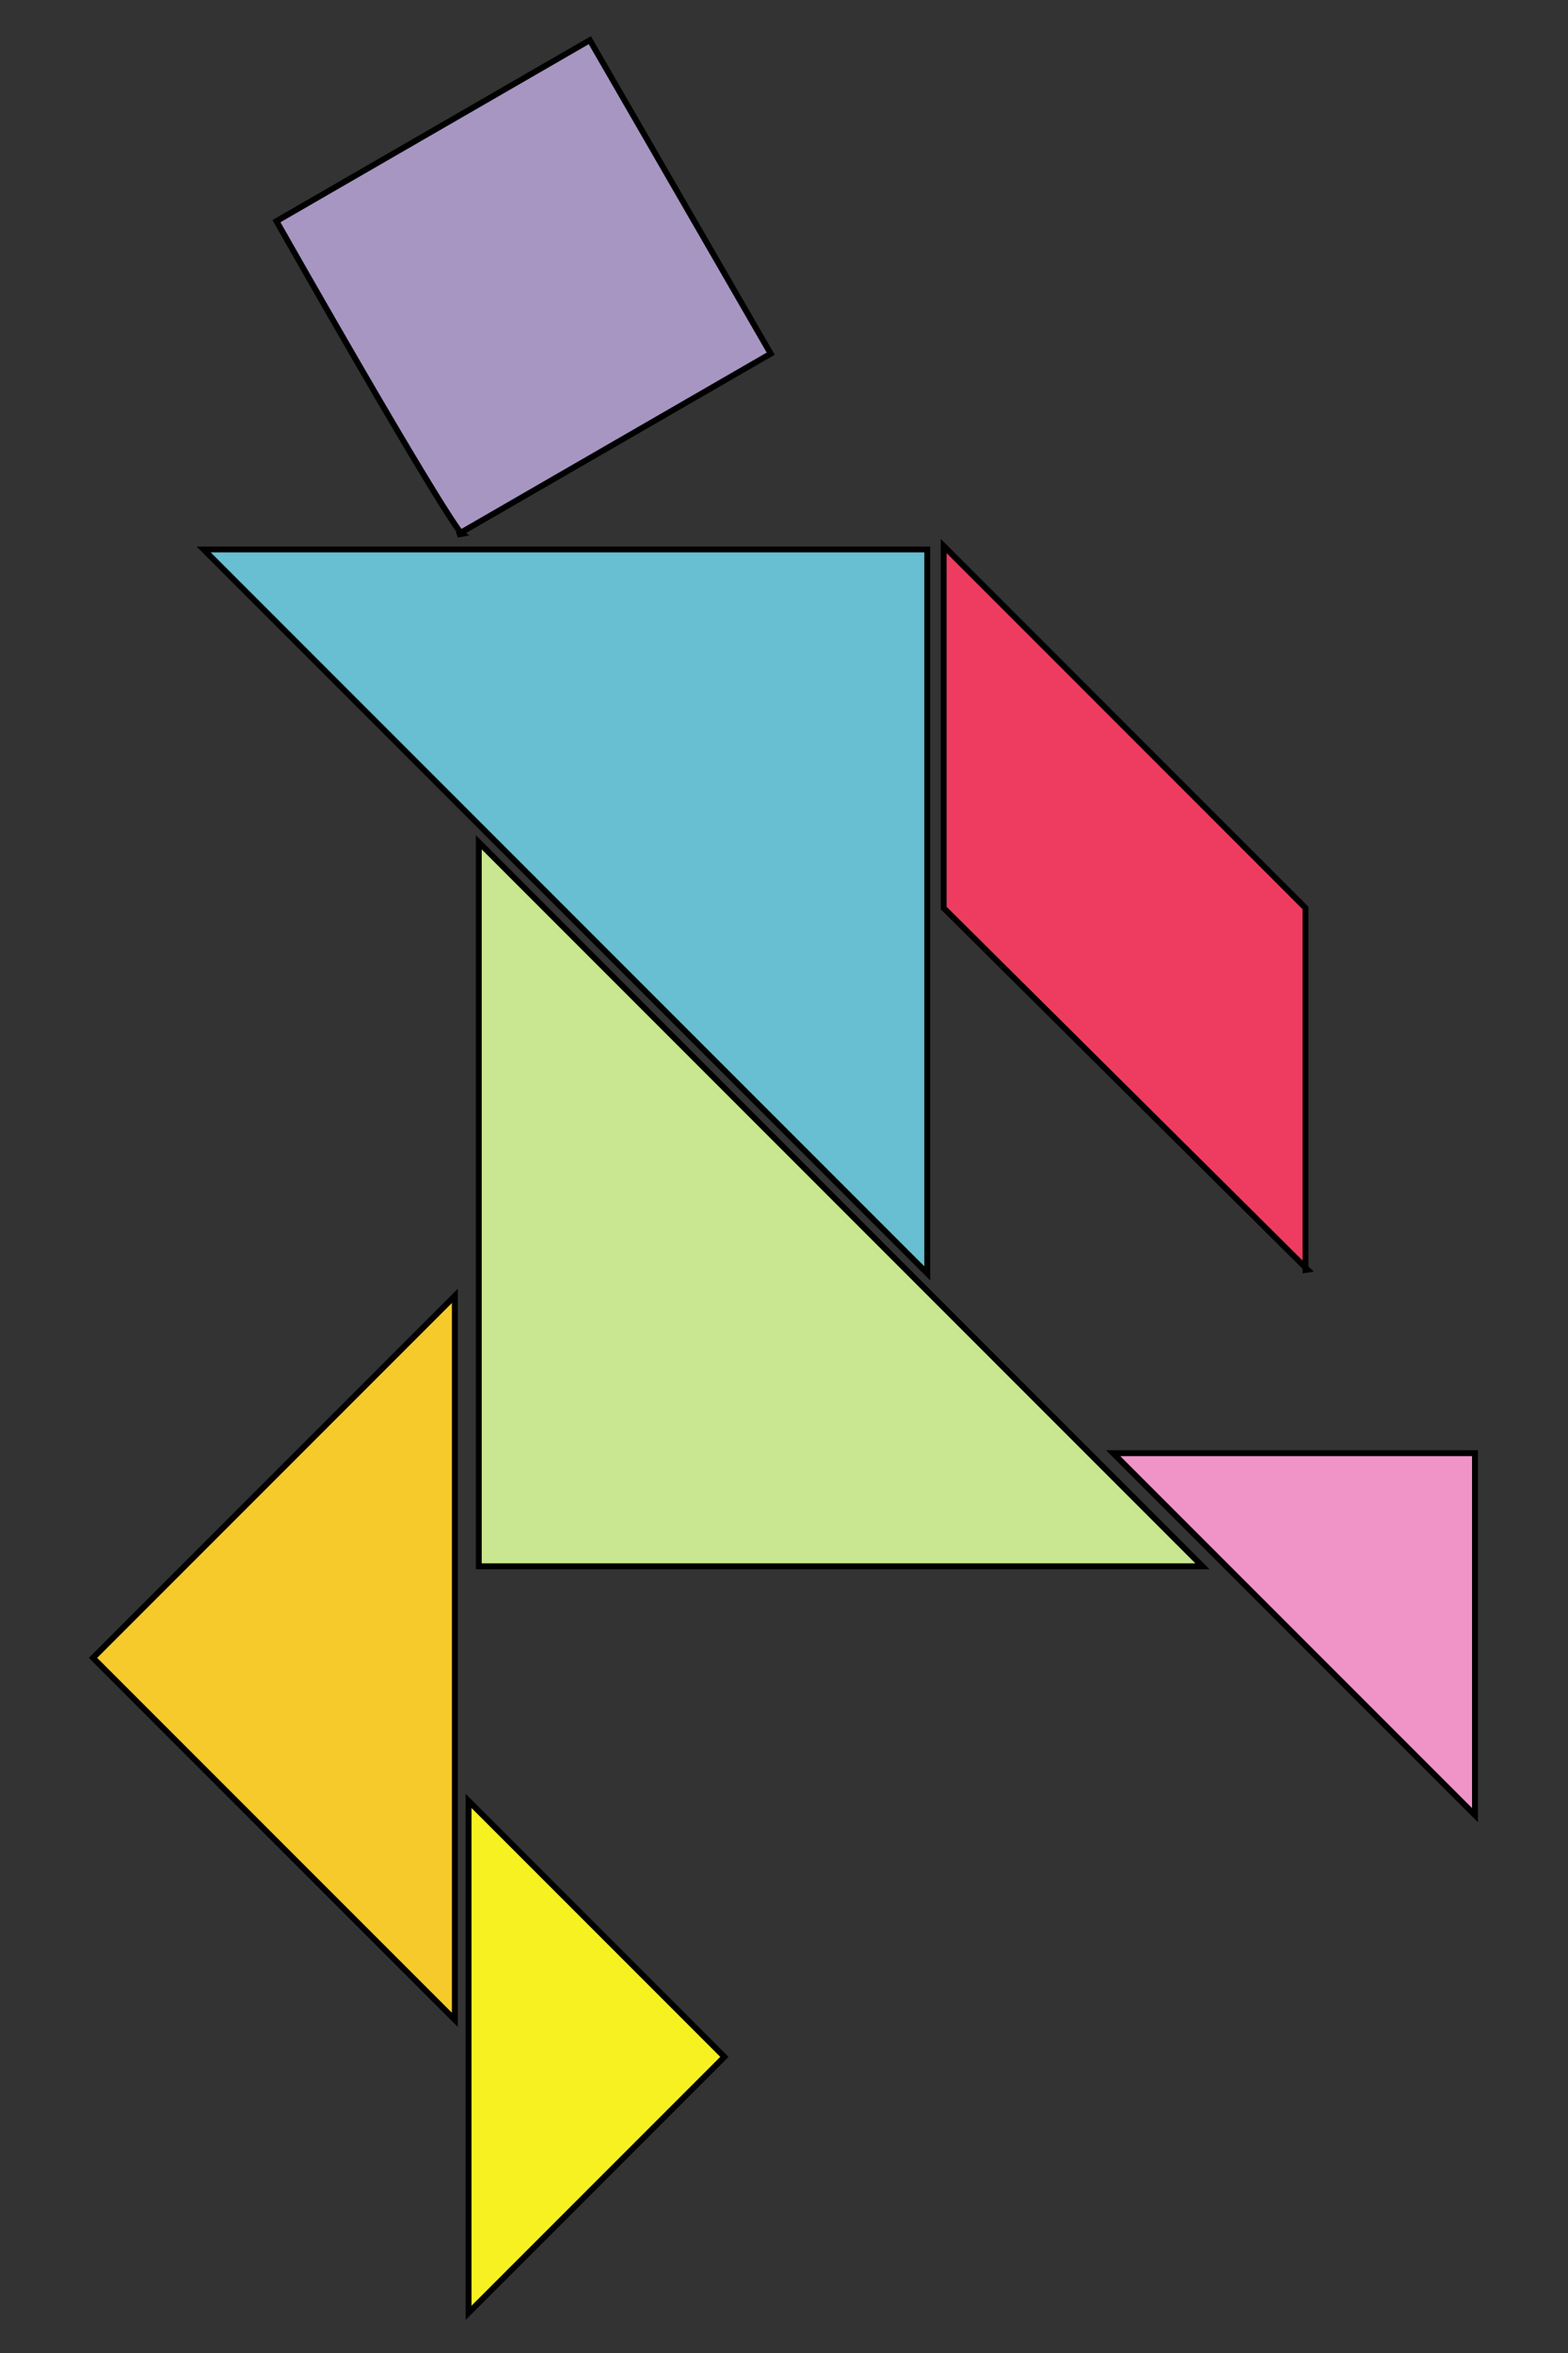
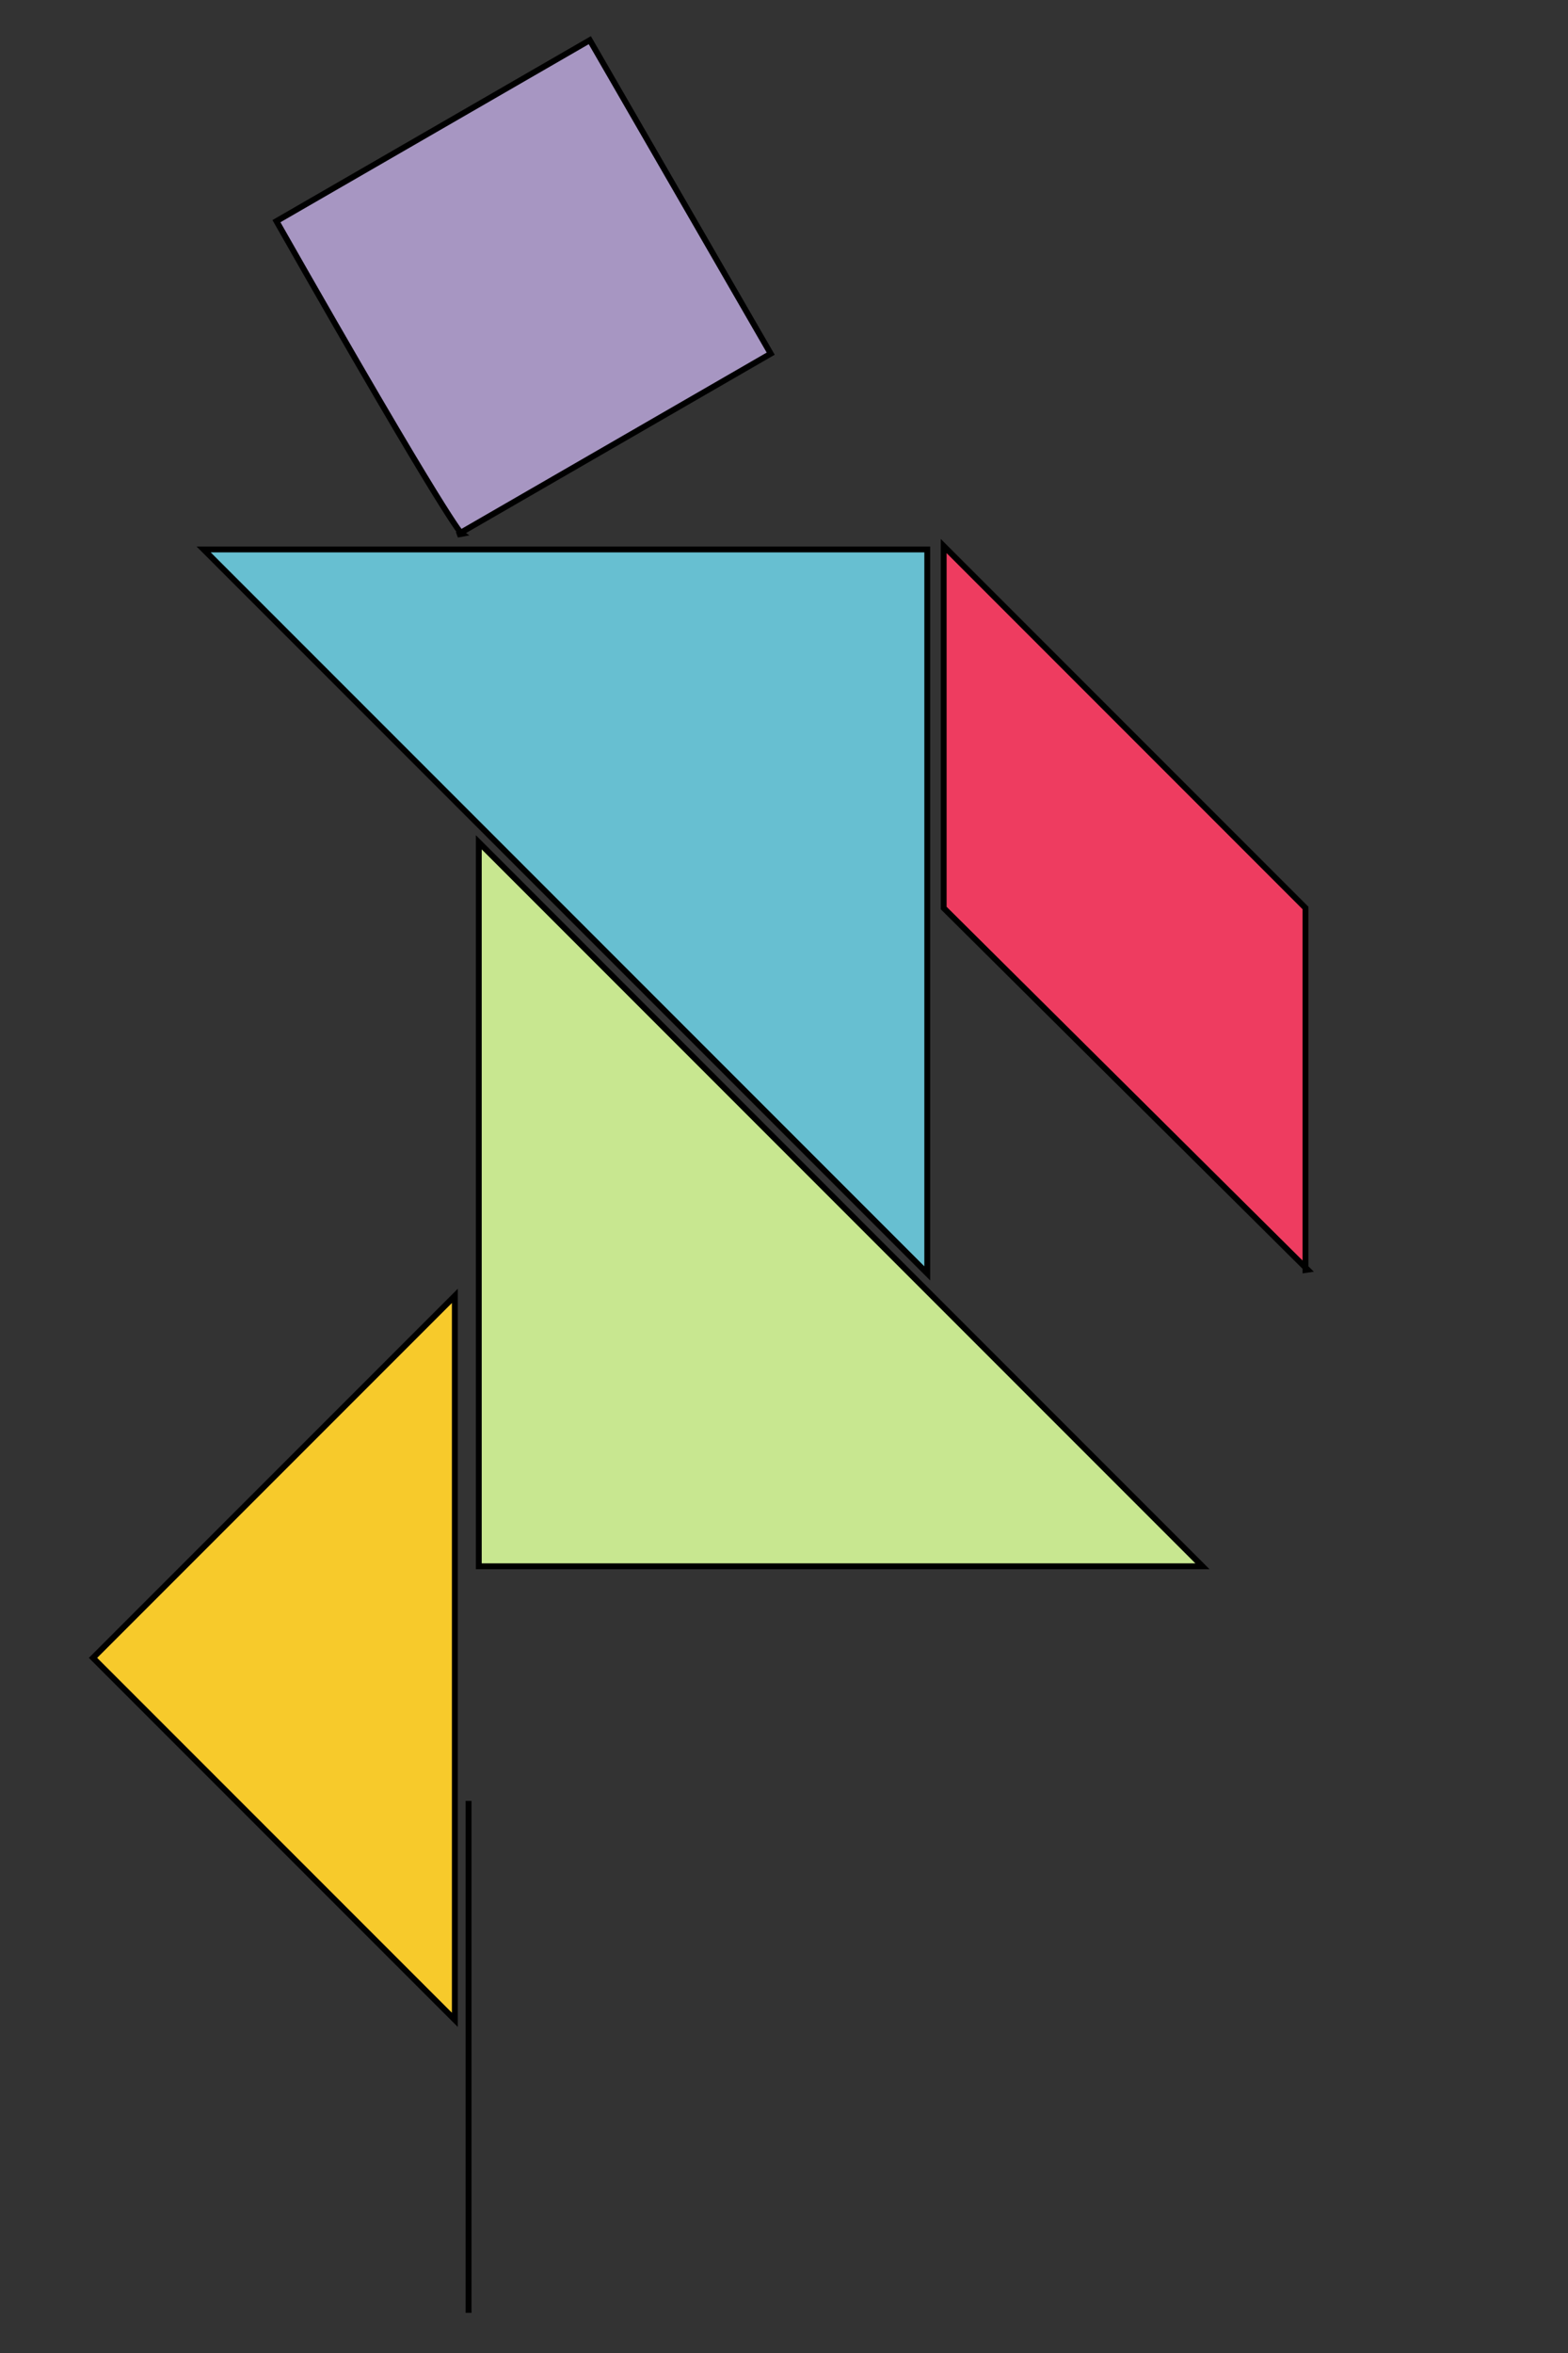
<svg xmlns="http://www.w3.org/2000/svg" version="1.0" width="400" height="600">
  <rect width="100%" height="100%" fill="#333333" stroke="none" />
  <defs>
    <linearGradient id="a">
      <stop style="stop-color:#000;stop-opacity:1" offset="0" />
      <stop style="stop-color:#fff;stop-opacity:0" offset="1" />
    </linearGradient>
  </defs>
  <path d="M240.732 231.535v-92.303l92.303 92.303v92.303l.539-.079-92.842-92.224z" style="font-size:12px;fill:#ef3d61;fill-opacity:.996;fill-rule:evenodd;stroke:#000;stroke-width:1.5;stroke-linejoin:miter;stroke-miterlimit:4;stroke-dasharray:none;stroke-opacity:1" />
-   <path d="m376.272 462.856-92.303-92.303h92.303v92.303z" style="font-size:12px;fill:#f195c8;fill-opacity:.996;fill-rule:evenodd;stroke:#000;stroke-width:1.5;stroke-linejoin:miter;stroke-miterlimit:4;stroke-dasharray:none;stroke-opacity:1" />
  <path d="M116.032 515.048V330.442l-92.303 92.303 92.303 92.303z" style="font-size:12px;fill:#f8cb2c;fill-opacity:.996;fill-rule:evenodd;stroke:#000;stroke-width:1.5;stroke-linejoin:miter;stroke-miterlimit:4;stroke-dasharray:none;stroke-opacity:1" />
  <path d="m70.522 56.397 79.937-46.151 46.151 79.936-79.936 46.152 1.12-.21s-3.128-2.085-47.272-79.727z" style="font-size:12px;fill:#a796c2;fill-rule:evenodd;stroke:#000;stroke-width:1.5;stroke-linejoin:miter;stroke-miterlimit:4;stroke-dasharray:none;stroke-opacity:1" />
  <path d="M306.746 399.39 122.14 214.784V399.39h184.606z" style="font-size:12px;fill:#c9e891;fill-opacity:.996;fill-rule:evenodd;stroke:#000;stroke-width:1.5;stroke-linejoin:miter;stroke-miterlimit:4;stroke-dasharray:none;stroke-opacity:1" />
-   <path d="M119.532 459.218v130.536l65.268-65.268-65.268-65.268z" style="font-size:12px;fill:#f9f223;fill-opacity:.996;fill-rule:evenodd;stroke:#000;stroke-width:1.5;stroke-linejoin:miter;stroke-miterlimit:4;stroke-dasharray:none;stroke-opacity:1" />
+   <path d="M119.532 459.218v130.536z" style="font-size:12px;fill:#f9f223;fill-opacity:.996;fill-rule:evenodd;stroke:#000;stroke-width:1.5;stroke-linejoin:miter;stroke-miterlimit:4;stroke-dasharray:none;stroke-opacity:1" />
  <path d="m51.943 140.107 184.606 184.606V140.107H51.943z" style="font-size:12px;fill:#68c0d2;fill-opacity:.996;fill-rule:evenodd;stroke:#000;stroke-width:1.5;stroke-linejoin:miter;stroke-miterlimit:4;stroke-dasharray:none;stroke-opacity:1" />
</svg>